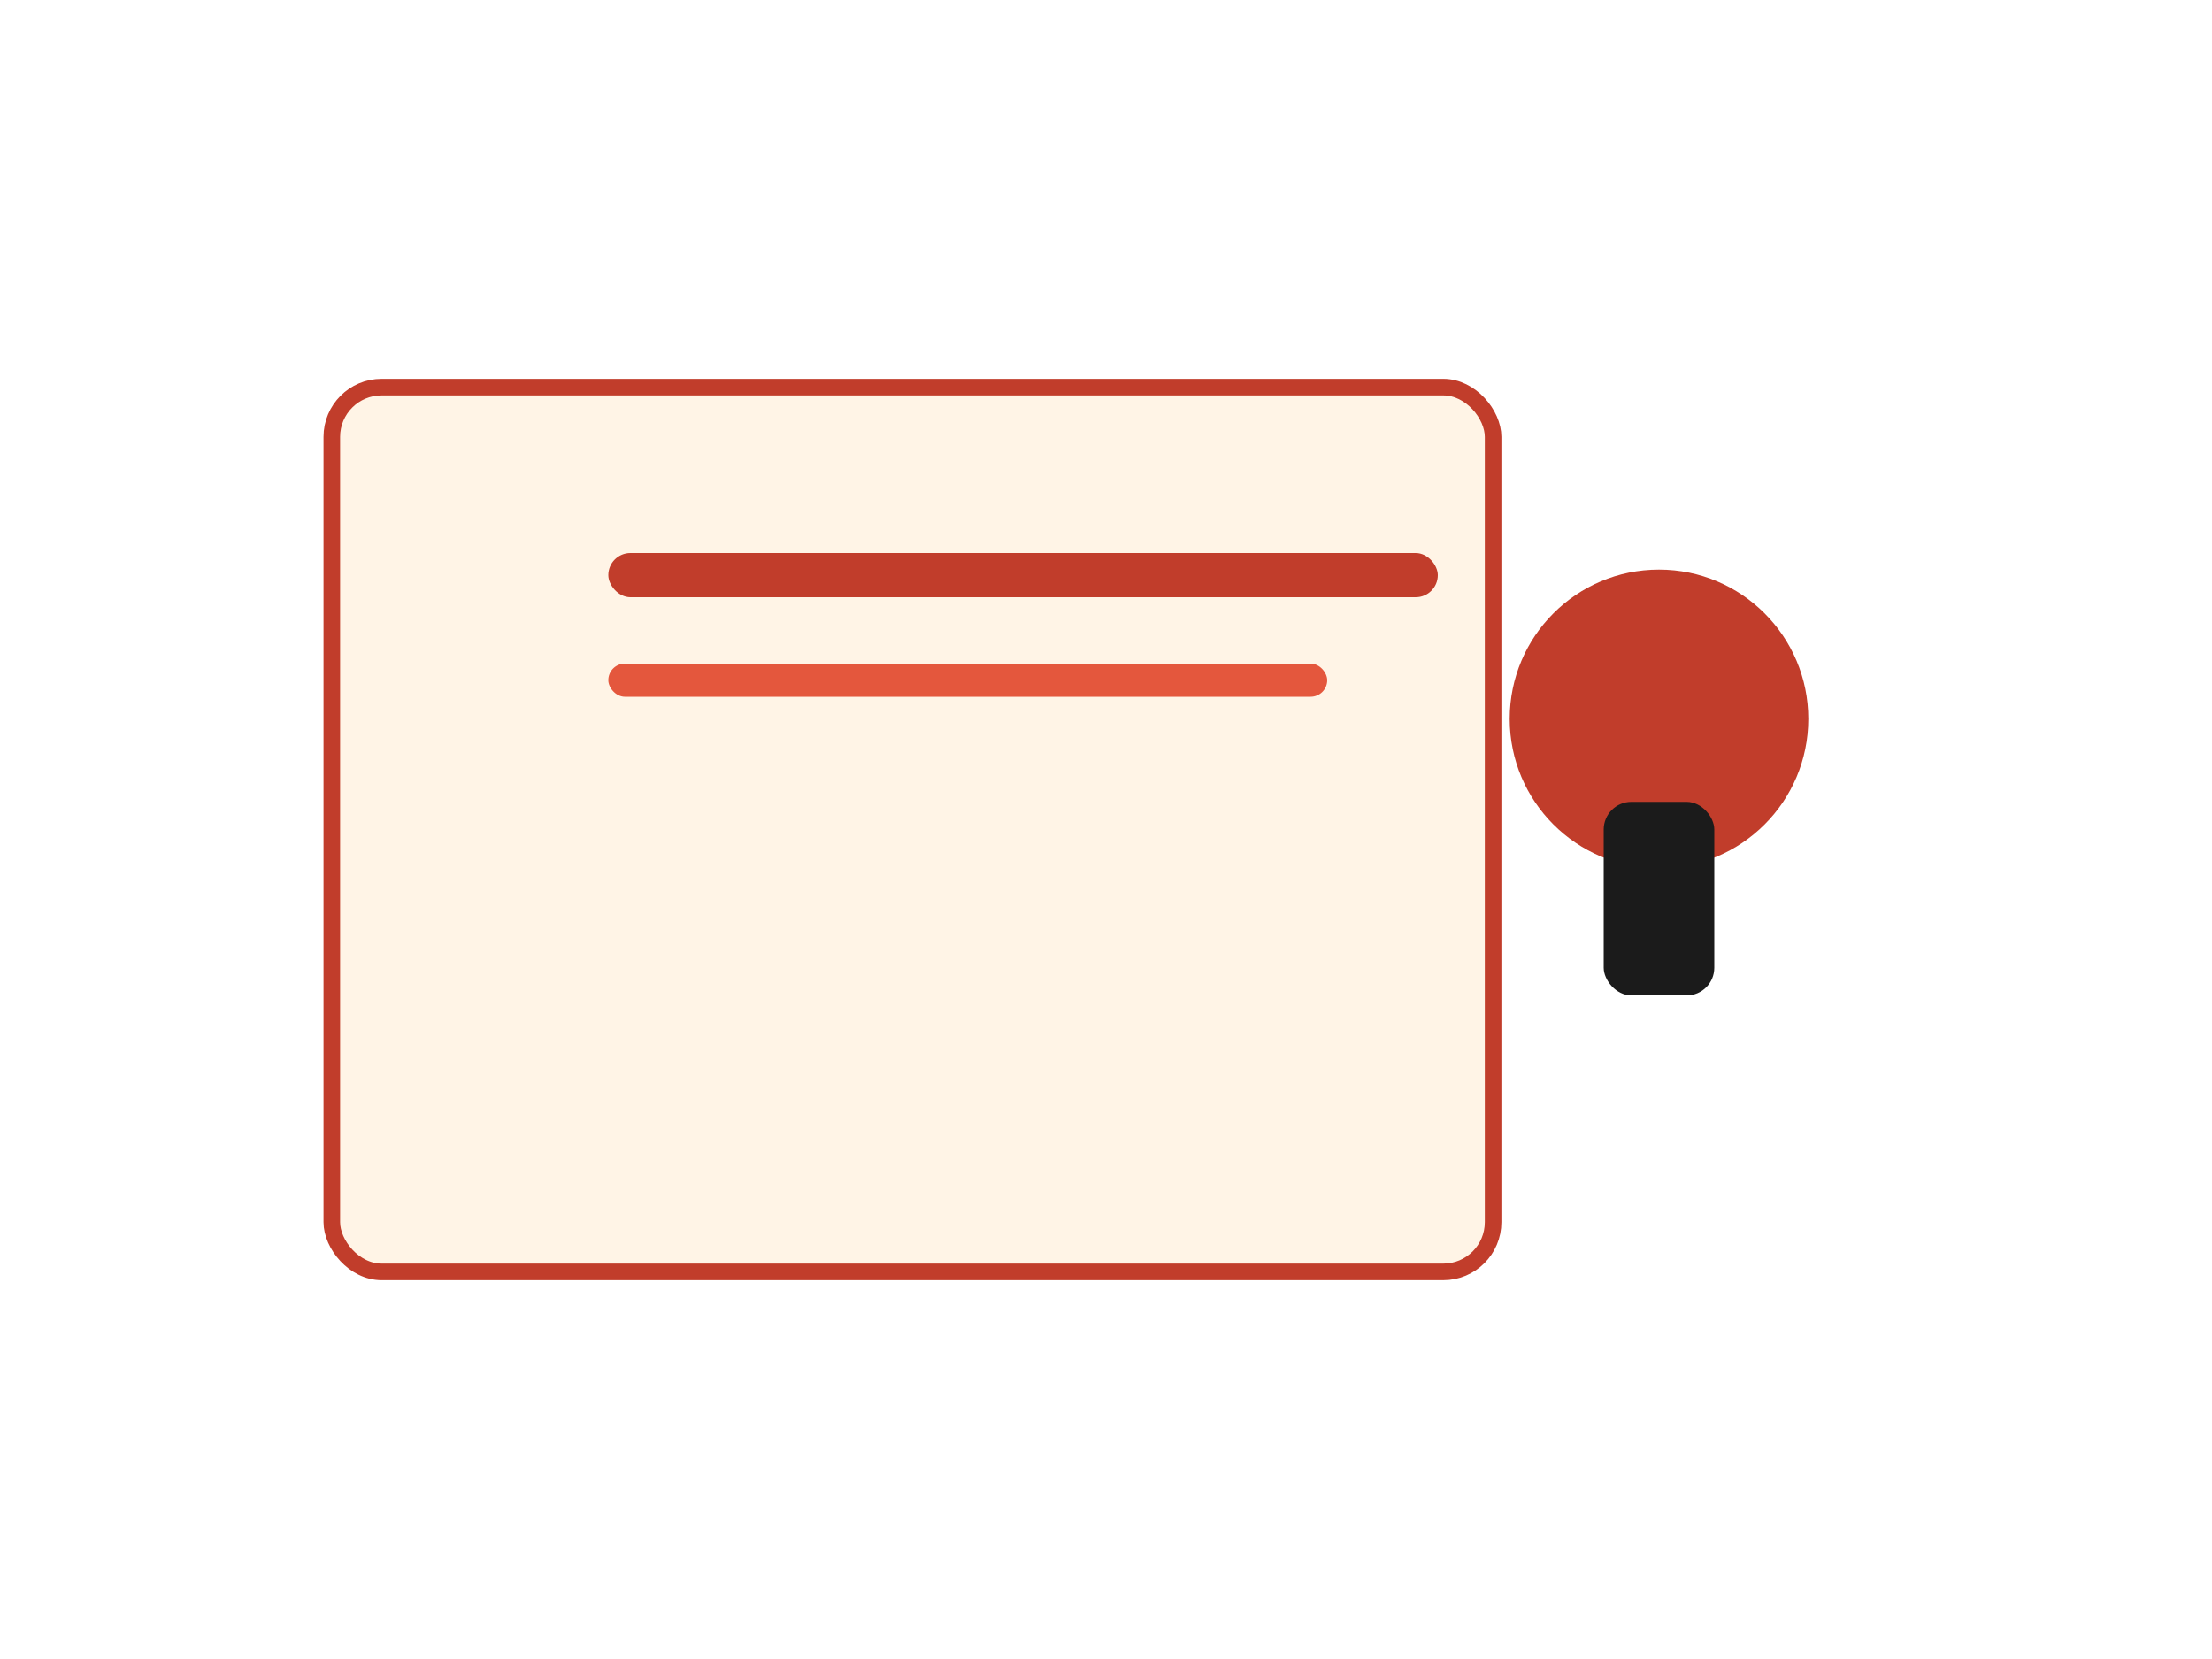
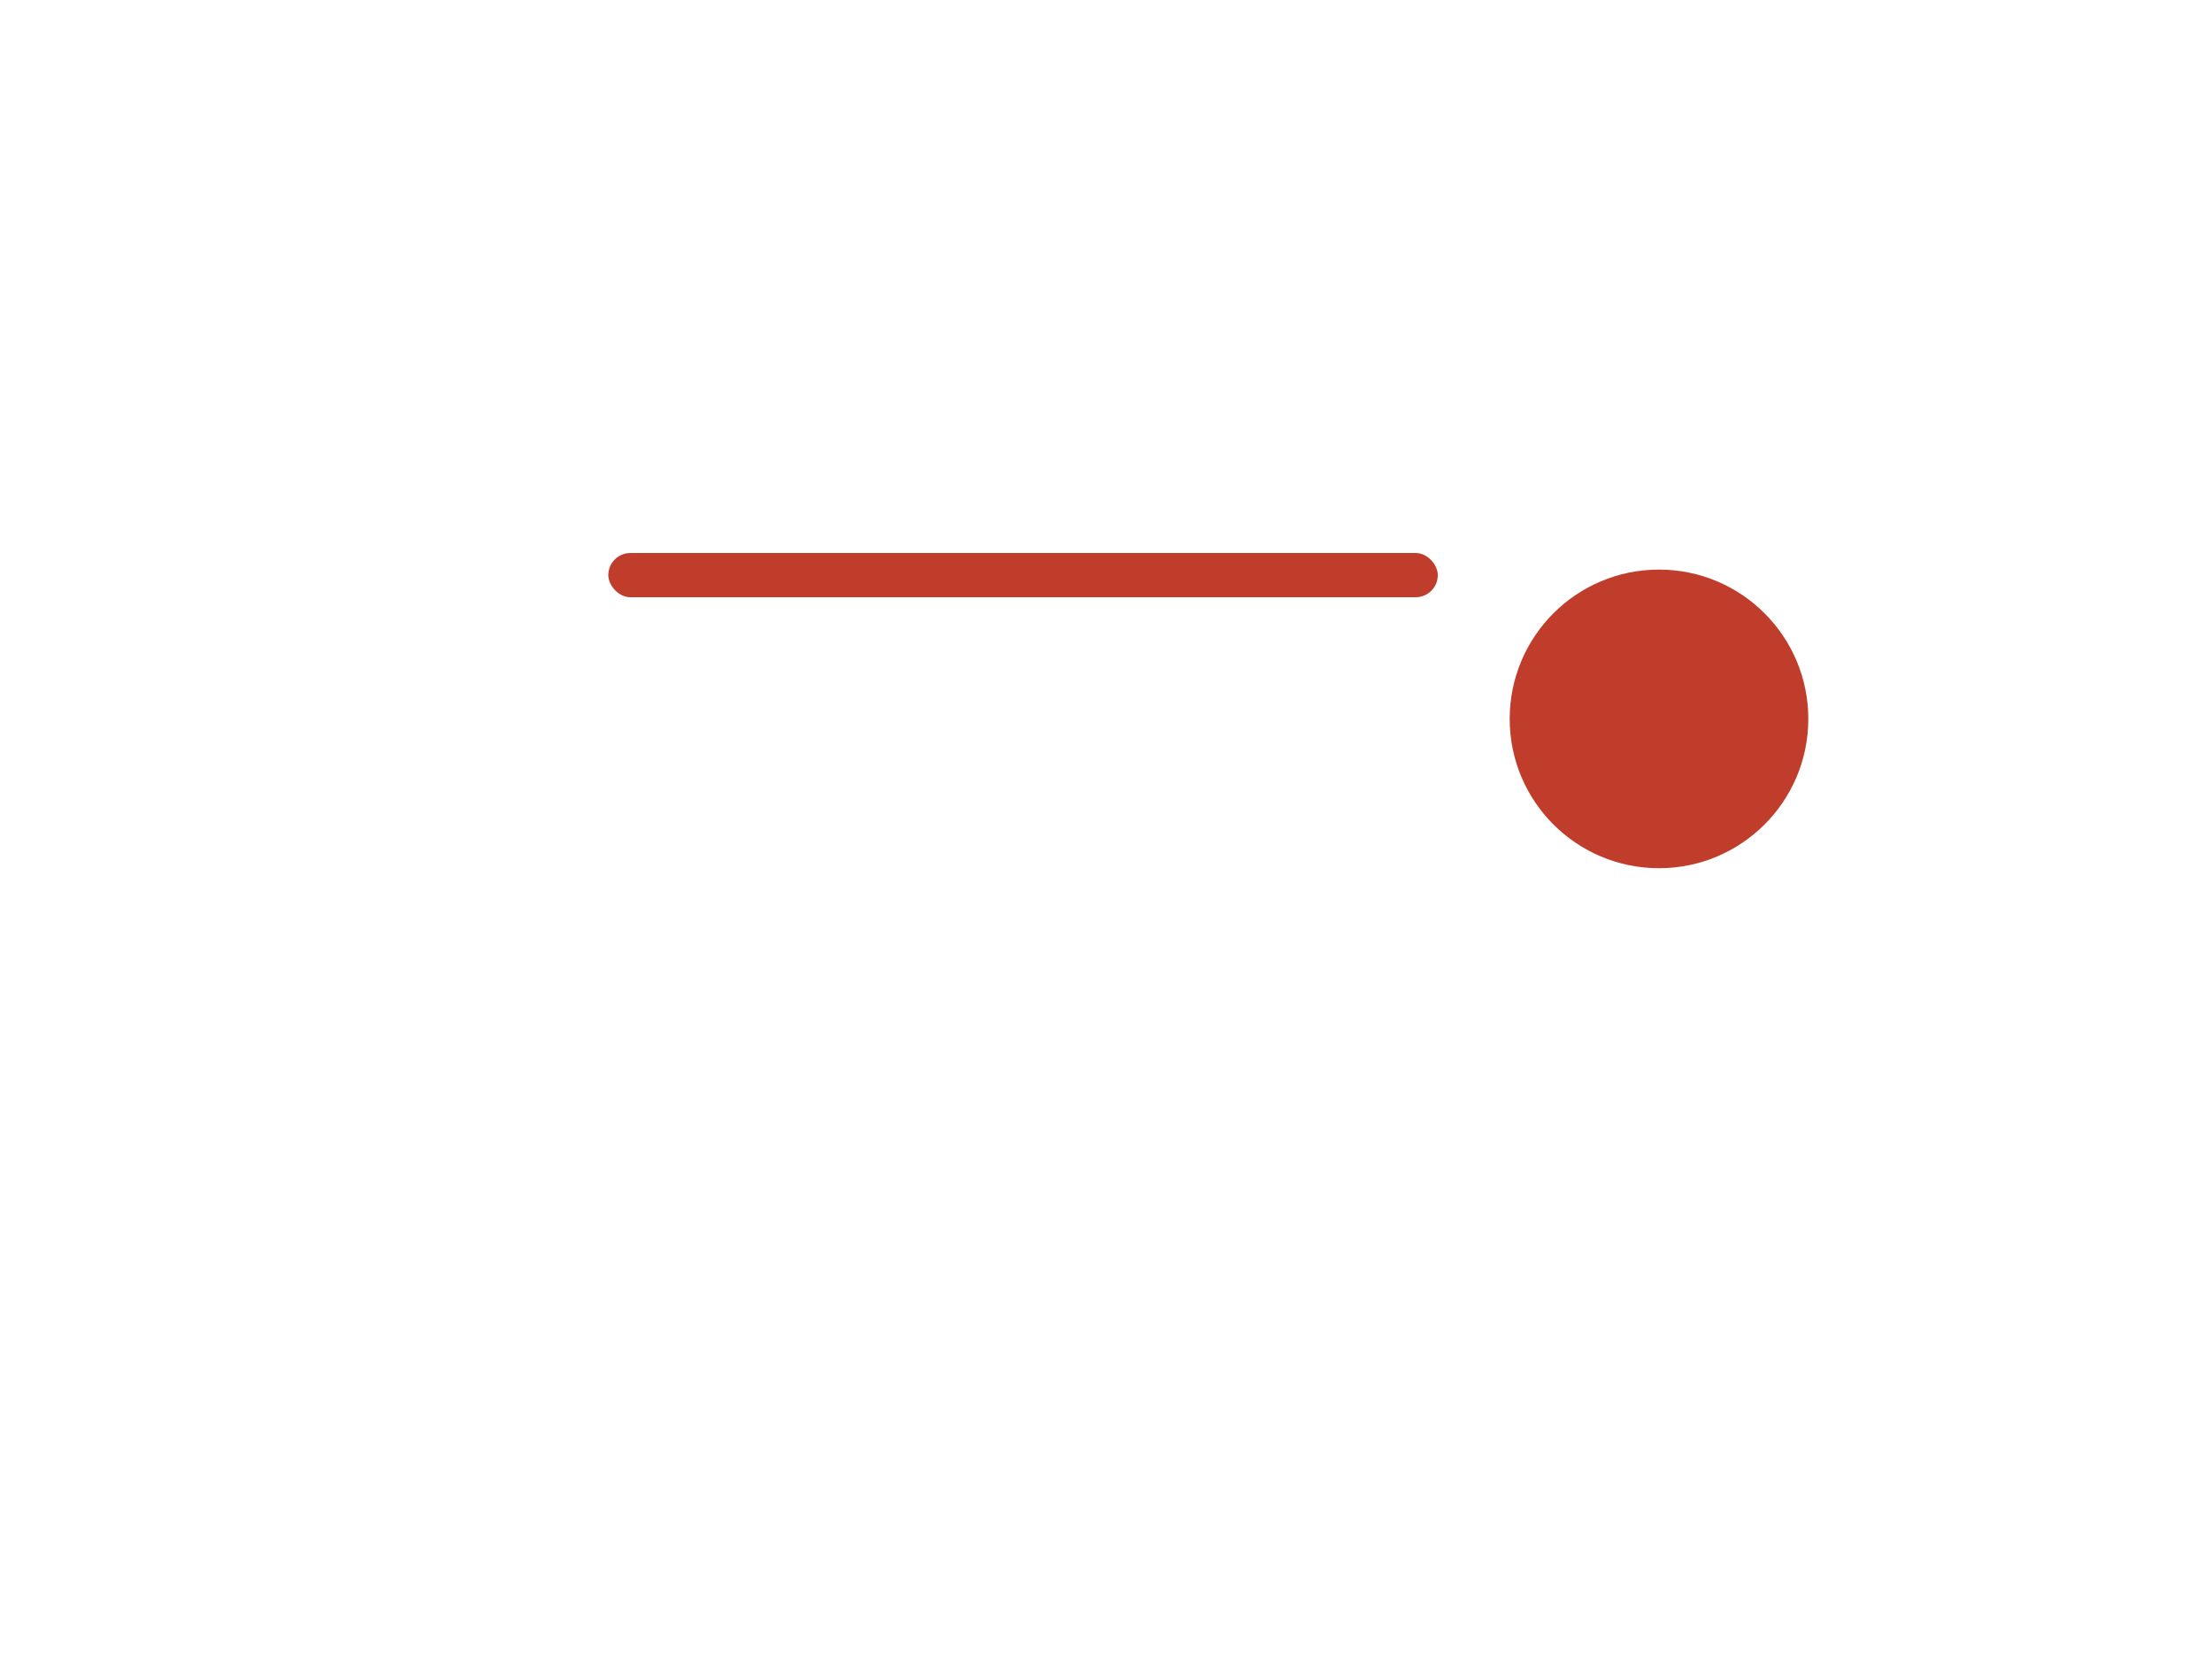
<svg xmlns="http://www.w3.org/2000/svg" viewBox="0 0 800 600">
-   <path fill="#FFF" d="M0 0h800v600H0z" />
-   <rect width="420" height="320" x="120" y="140" fill="#FFF4E6" stroke="#C13D2B" stroke-width="6" rx="18" />
  <rect width="300" height="16" x="220" y="200" fill="#C13D2B" rx="8" />
-   <rect width="260" height="12" x="220" y="240" fill="#E4573D" rx="6" />
  <circle cx="600" cy="260" r="54" fill="#C13D2B" />
-   <rect width="40" height="70" x="580" y="290" fill="#1B1B1B" rx="10" />
</svg>